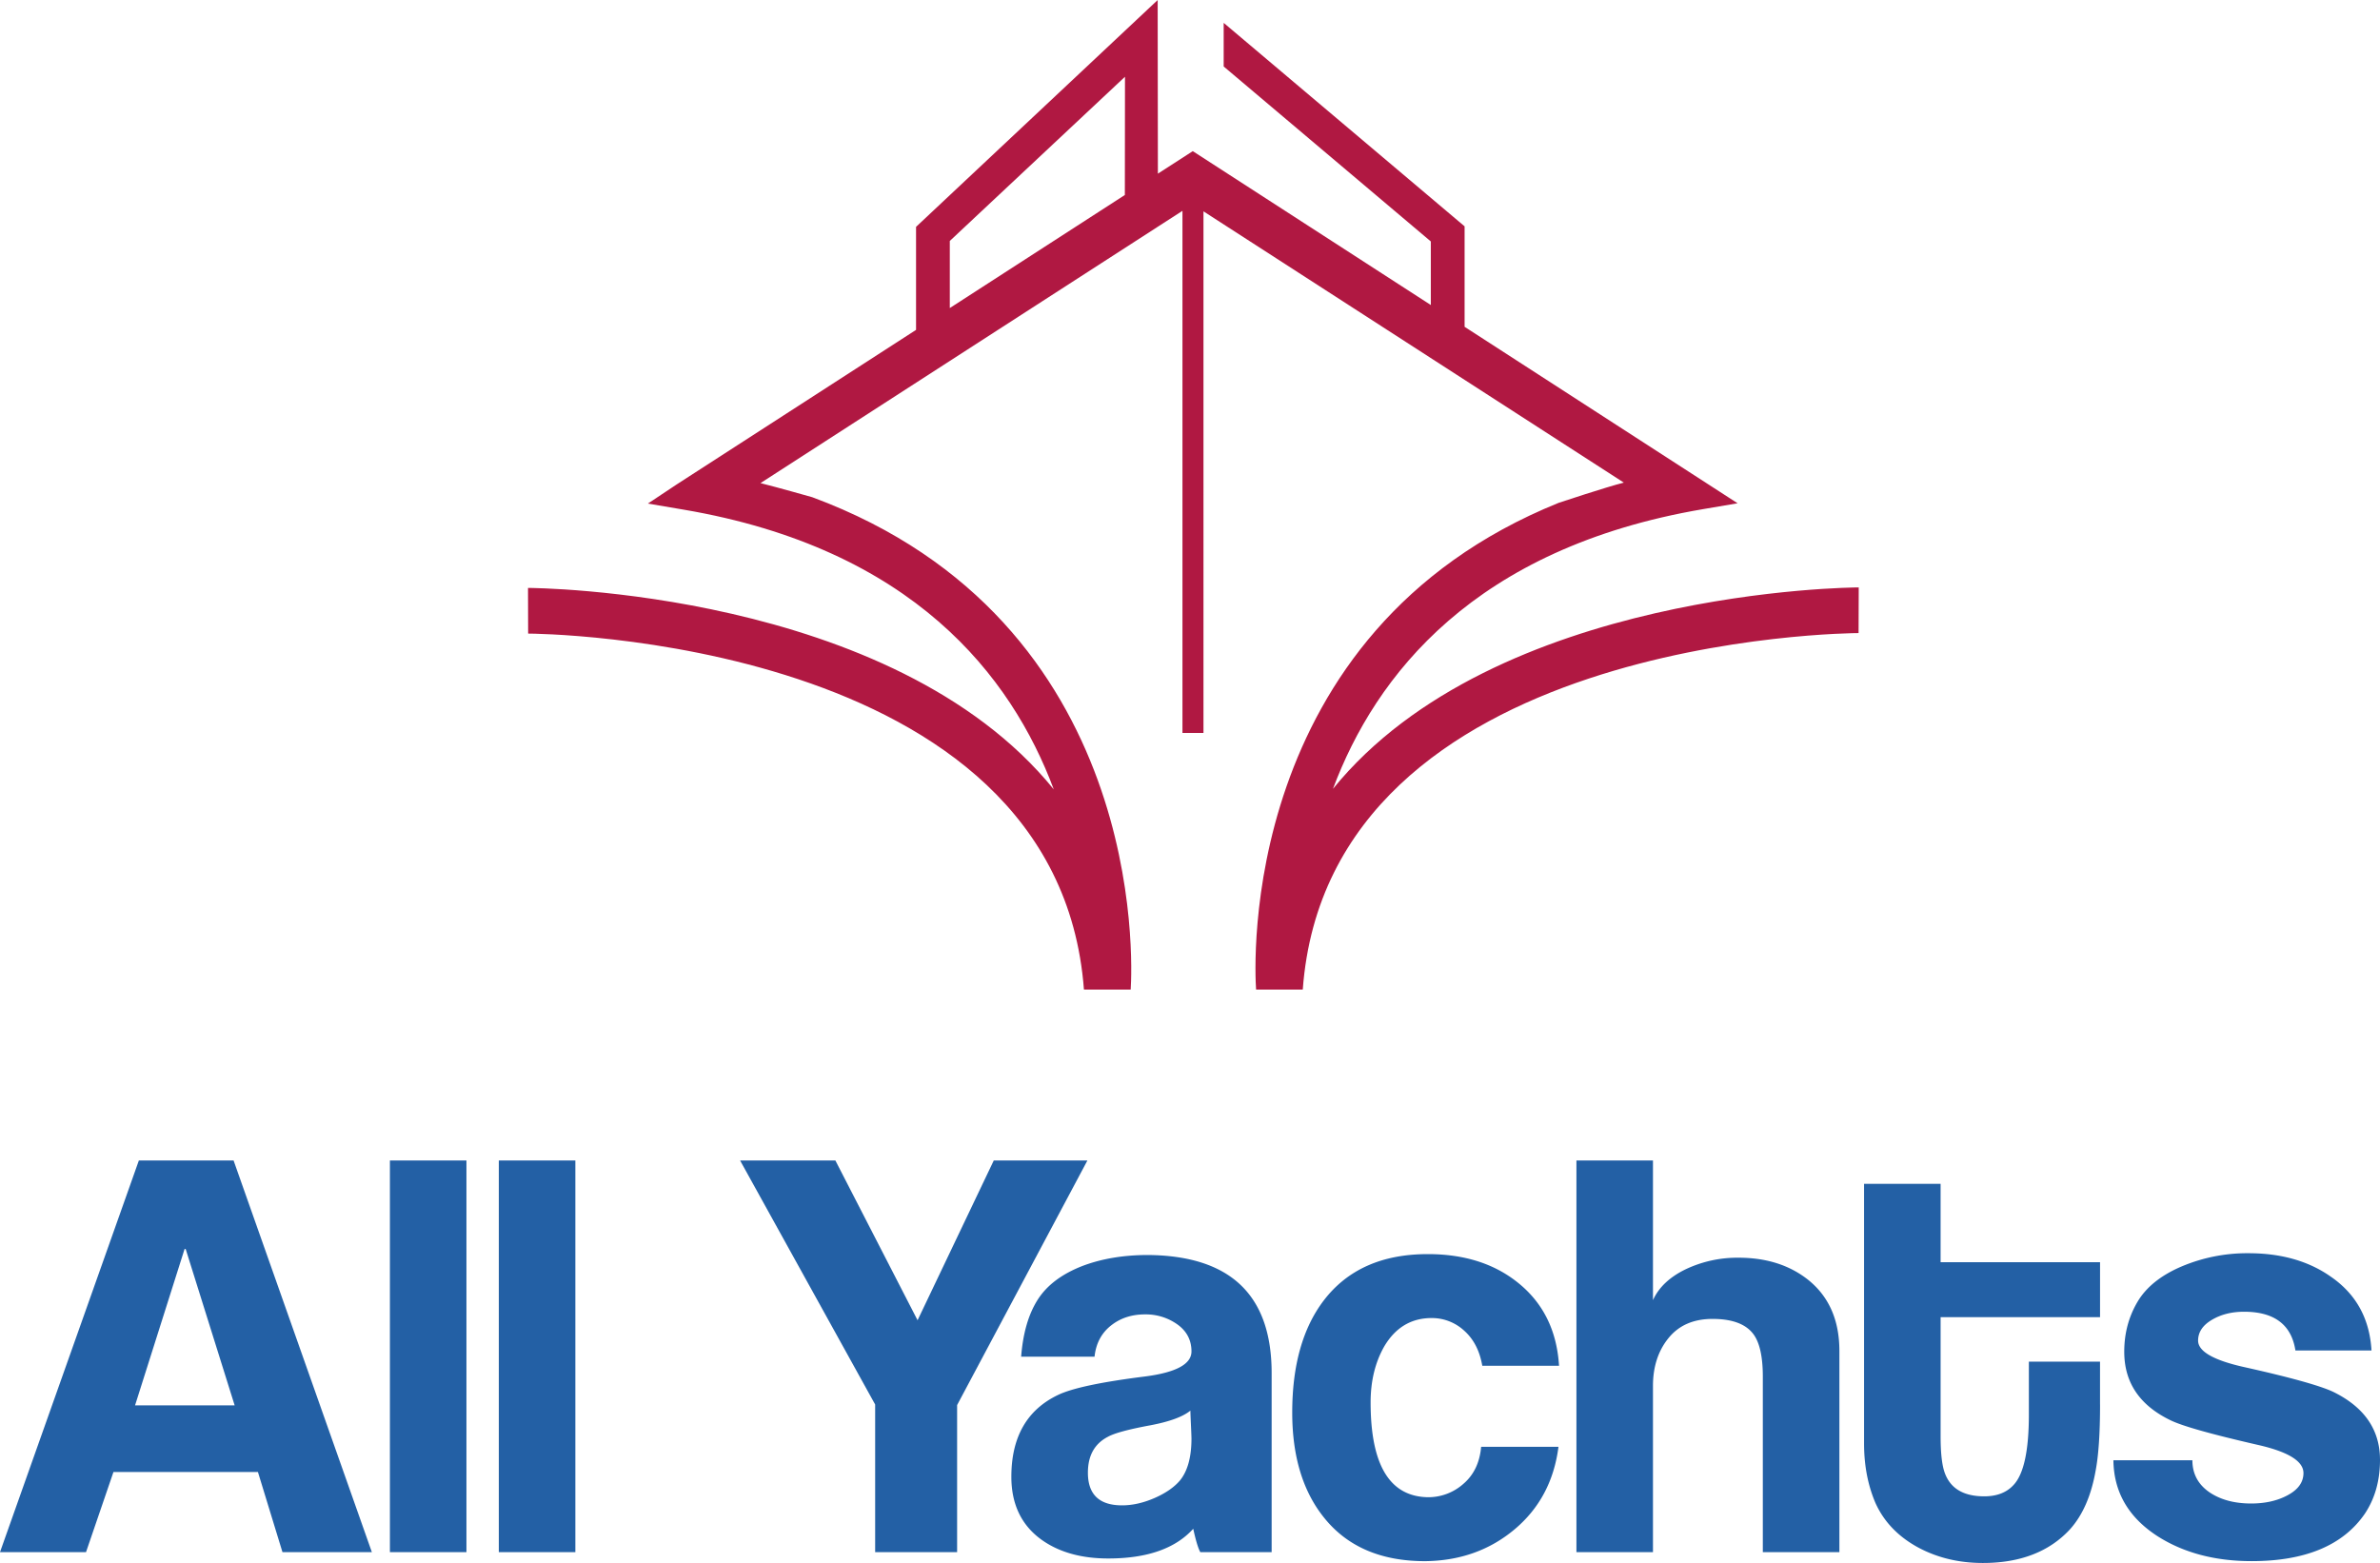
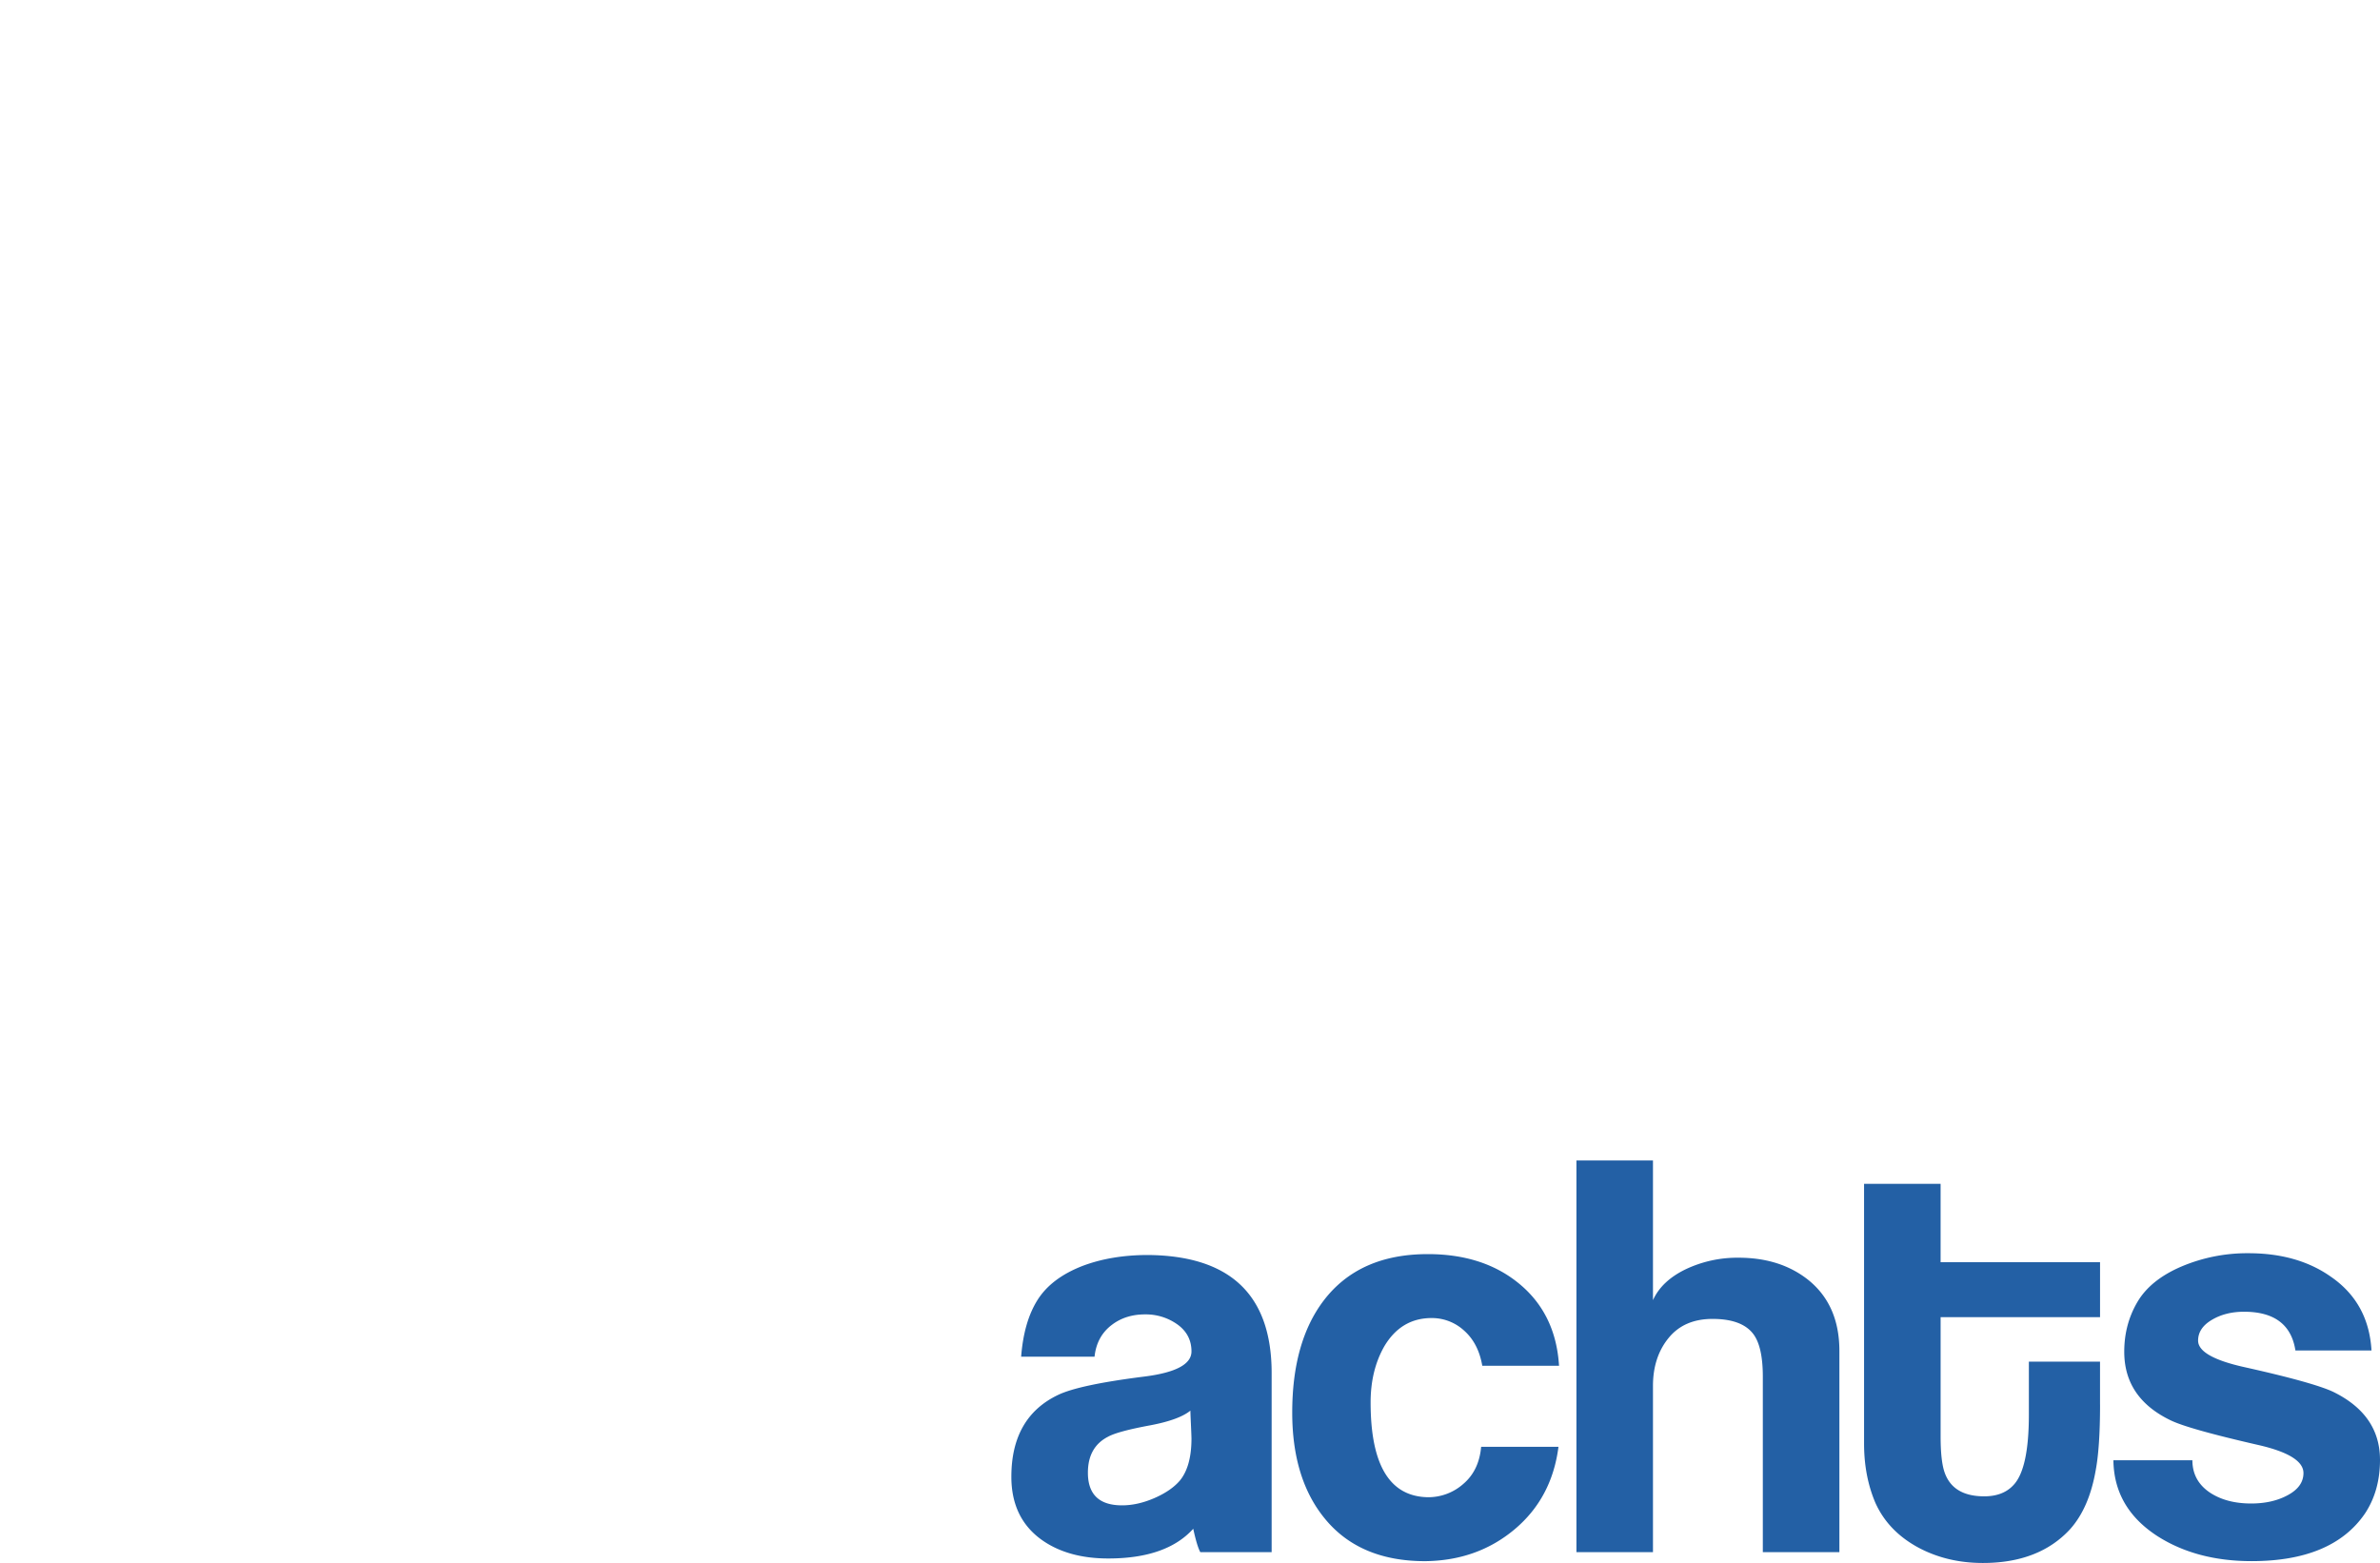
<svg xmlns="http://www.w3.org/2000/svg" width="2500" height="1642" viewBox="0 0 87.873 57.713">
-   <path d="M13.73 57.313h-3.301l-.906-2.959H4.189l-1.013 2.959H0L5.127 42.85h3.497l5.106 14.463zm-5.066-5.419l-1.809-5.775h-.04l-1.829 5.775h3.678zM14.396 57.313h2.826V42.85h-2.826v14.463zM18.417 57.313h2.826V42.85h-2.826v14.463zM40.149 42.85l-4.811 9.032v5.431h-3.026v-5.451l-4.987-9.012h3.518l3.035 5.901 2.814-5.901h3.457z" fill="#2360a5" />
  <path d="M46.951 57.313h-2.634c-.081-.146-.168-.435-.261-.863-.658.73-1.703 1.097-3.137 1.097-.992 0-1.809-.228-2.452-.684-.751-.536-1.126-1.314-1.126-2.333 0-1.463.573-2.469 1.718-3.019.525-.254 1.596-.481 3.214-.684 1.145-.147 1.718-.455 1.718-.925 0-.415-.172-.747-.516-.995a2.004 2.004 0 0 0-1.203-.373c-.471 0-.876.127-1.213.381-.377.281-.593.675-.647 1.182h-2.71c.067-.87.272-1.573.613-2.108.342-.536.895-.951 1.66-1.247.709-.267 1.513-.401 2.412-.401 3.043.027 4.564 1.48 4.564 4.361v6.611zm-3-5.225c-.28.228-.774.408-1.482.542-.801.148-1.321.289-1.561.422-.494.255-.741.697-.741 1.327 0 .804.42 1.206 1.262 1.206.386 0 .787-.091 1.2-.271.414-.182.727-.399.942-.654.28-.349.42-.863.42-1.547-.007-.296-.034-.75-.04-1.025zM57.562 50.431h-2.834c-.094-.547-.314-.978-.664-1.292a1.755 1.755 0 0 0-1.207-.47c-.75 0-1.334.348-1.748 1.046-.336.59-.504 1.28-.504 2.071 0 2.307.703 3.473 2.111 3.499a1.95 1.95 0 0 0 1.316-.495c.385-.33.602-.786.654-1.366h2.855c-.162 1.26-.701 2.275-1.619 3.046-.918.771-2.02 1.163-3.307 1.176-1.607 0-2.84-.521-3.697-1.567-.805-.978-1.207-2.285-1.207-3.92 0-1.742.389-3.123 1.166-4.142.871-1.139 2.15-1.709 3.84-1.709 1.34 0 2.445.35 3.316 1.046.942.75 1.449 1.777 1.529 3.077zM67.912 57.313h-2.826v-6.479c0-.752-.121-1.281-.363-1.59-.283-.362-.781-.543-1.494-.543-.699 0-1.24.234-1.623.705-.383.469-.576 1.06-.576 1.77v6.137h-2.826V42.85h2.826v5.158c.215-.475.617-.854 1.207-1.14a4.447 4.447 0 0 1 1.953-.427c1.02 0 1.871.269 2.555.805.779.618 1.168 1.497 1.168 2.638v7.429h-.001zM77.537 51.866c0 1.058-.055 1.869-.162 2.432-.162.924-.477 1.647-.945 2.169-.766.831-1.838 1.246-3.219 1.246-.859 0-1.637-.181-2.334-.543-.766-.402-1.309-.959-1.631-1.669-.281-.657-.422-1.388-.422-2.193v-9.594h2.826v2.893h5.887v2.029H71.65v4.404c0 .55.041.966.121 1.247.188.643.684.965 1.488.965.469 0 .832-.14 1.088-.423.375-.402.562-1.269.562-2.598v-1.952h2.627v1.587h.001zM87.873 53.905c0 .766-.186 1.429-.561 1.991-.803 1.167-2.197 1.749-4.178 1.749-1.354 0-2.512-.307-3.475-.921-1.072-.693-1.615-1.628-1.629-2.803h2.916c0 .519.229.925.684 1.217.402.253.896.379 1.486.379.523 0 .977-.103 1.357-.311.383-.208.574-.479.574-.814 0-.44-.57-.79-1.709-1.045-1.691-.388-2.758-.688-3.199-.903-1.141-.551-1.709-1.394-1.709-2.532 0-.67.16-1.279.482-1.829.32-.549.863-.988 1.629-1.316a6.218 6.218 0 0 1 2.473-.492c1.207 0 2.219.287 3.037.862.938.643 1.439 1.552 1.508 2.729H84.75c-.148-.953-.779-1.43-1.898-1.43-.457 0-.855.101-1.191.302-.336.2-.504.454-.504.764 0 .401.578.731 1.734.985 1.68.375 2.764.678 3.248.904 1.156.564 1.734 1.402 1.734 2.514z" fill="#2360a5" />
-   <path d="M49.215 29.128c1.566-4.191 5.221-8.893 13.672-10.33l1.268-.215-10.08-6.516v-3.71L45.18.843v1.611c2.092 1.767 7.318 6.184 7.648 6.461v2.347L44.039 5.58l-1.288.831L42.743 0l-8.921 8.376v3.804l-8.839 5.708-1.062.706 1.314.223c8.452 1.436 12.105 6.138 13.672 10.33-5.98-7.369-19.244-7.438-19.412-7.438l.005 1.686c.196 0 19.541.101 20.521 13.146h1.726c.065-1.004.595-13.606-11.757-18.182 0 0-1.291-.366-1.911-.521L43.658 7.784v19.28h.776V7.803l15.52 10.017c-.639.159-2.404.746-2.404.746-11.841 4.785-11.234 17.148-11.173 17.974H48.1c.963-13.062 20.326-13.165 20.521-13.164l.006-1.686c-.168 0-13.432.069-19.412 7.438zM41.531 7.199l-6.463 4.175V8.896l6.468-6.063-.005 4.366z" fill="#b01842" />
</svg>